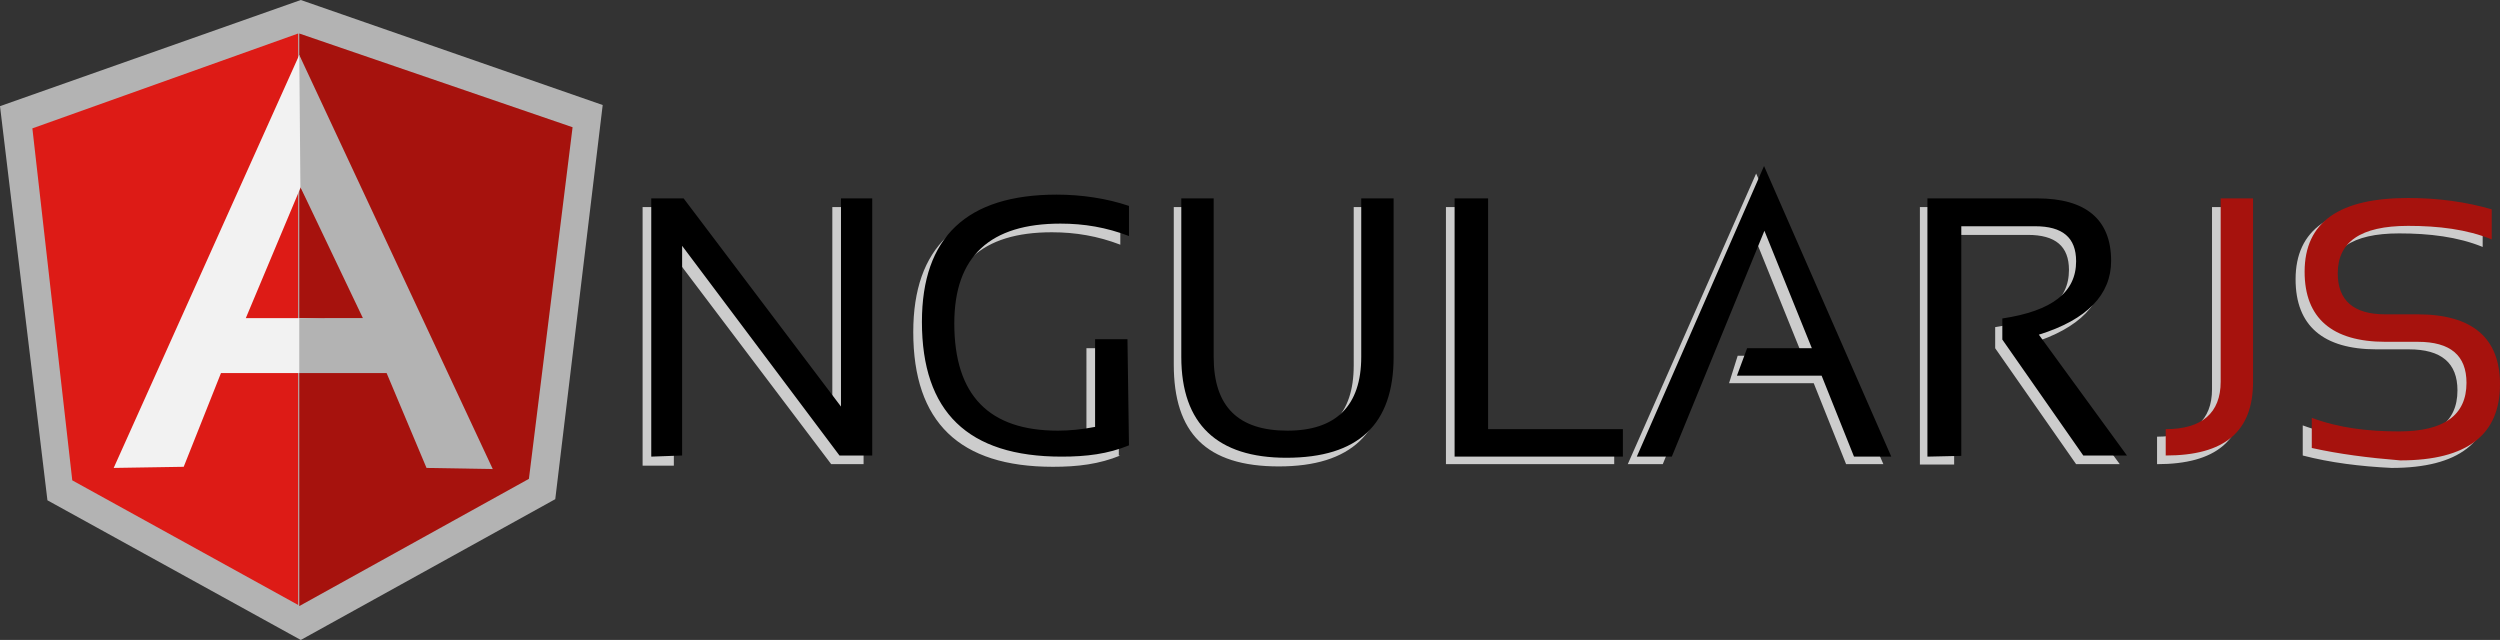
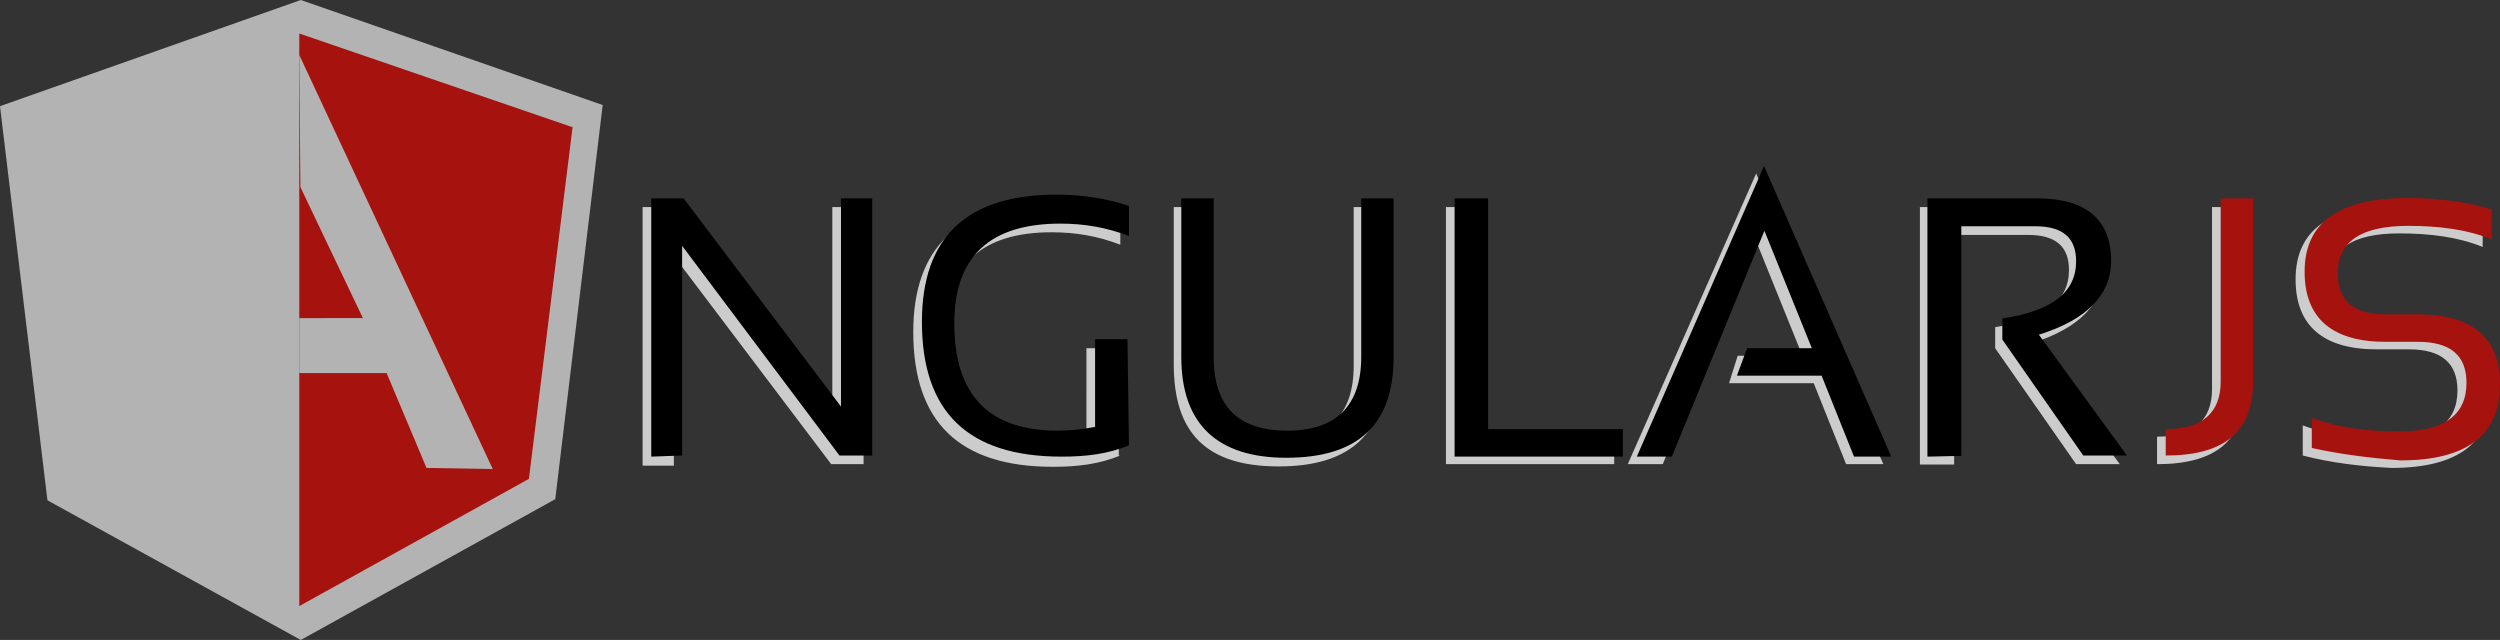
<svg xmlns="http://www.w3.org/2000/svg" version="1.1" id="design" x="0px" y="0px" viewBox="0 0 664.1 170" style="enable-background:new 0 0 664.1 170;" xml:space="preserve">
  <rect x="0" y="0" width="664.1" height="170" fill="#333333" stroke="none" />
  <style type="text/css">
	.st0{fill:#CCCCCC;}
	.st1{fill:#A6120D;}
	.st2{fill:#B3B3B3;}
	.st3{fill:#DD1B16;}
	.st4{fill:#F2F2F2;}
</style>
  <g>
    <path class="st0" d="M170.7,123.3V55h8.6l41.8,55.3V55h8.3v68.3h-8.6l-41.8-55.3v55.7h-8.3V123.3z M297.6,121   c-5.6,2.3-11.3,3-17.9,3c-24.9,0-37.1-11.9-37.1-35.8c0-22.5,11.9-33.8,35.8-33.8c6.6,0,13.3,1,19.2,3V65c-6-2.3-11.9-3.3-18.2-3.3   c-18.6,0-28.2,8.6-28.2,26.5c0,19.2,9.3,28.5,27.5,28.5c3,0,6.3-0.3,9.9-1V92.5h8.6V121H297.6z M311.8,96.8V55h8.6v42.1   c0,13.3,6.6,19.6,19.6,19.6s19.6-6.6,19.6-19.6V55h8.6v42.1c0,17.9-9.3,26.8-28.5,26.8C320.4,123.9,311.8,115,311.8,96.8   L311.8,96.8z M393,55v61h35.8v7.3h-44.7V55H393L393,55z M441.7,123.3h-9.3l34.1-77.2l33.8,77.2h-9.9l-8.6-21.5h-22.5l2.3-7.3h17.2   l-12.6-31.2L441.7,123.3L441.7,123.3z M510,123.3V55h29.2c12.9,0,19.6,5.6,19.6,16.6c0,8.9-6.3,15.6-19.2,19.6l23.5,32.1h-11.6   l-21.5-30.8v-5.6c13.3-2,19.6-7,19.6-15.2c0-6.3-3.6-9.3-10.9-9.3h-19.6v61H510L510,123.3L510,123.3z M596.2,55v48.7   c0,13.3-7.6,19.6-23.2,19.6V116c9.6,0,14.6-4.3,14.6-12.6V55C587.2,55,596.2,55,596.2,55z M611.7,121v-8c7.3,2.7,14.9,3.6,23.2,3.6   c11.9,0,17.9-4.3,17.9-12.9c0-7.3-4.3-10.9-12.9-10.9h-8.6c-14.2,0-21.5-6.3-21.5-18.6c0-13.3,9.3-19.6,27.5-19.6   c8,0,15.2,1,22.2,3v8c-6.6-2.7-14.2-3.6-22.2-3.6c-12.6,0-18.6,4.3-18.6,12.6c0,7.3,4.3,10.9,12.6,10.9h8.6   c14.6,0,21.9,6.3,21.9,18.6c0,13.3-8.6,20.2-26.5,20.2C627,123.9,619,122.9,611.7,121L611.7,121z" />
    <path d="M173,121.3V52.7h8.6l41.8,55.3V52.7h8.3V121H223l-41.8-55.7V121L173,121.3L173,121.3z M299.9,118.3c-5.6,2.3-11.3,3-17.9,3   c-24.9,0-37.1-11.9-37.1-35.8c0-22.5,11.9-33.8,35.8-33.8c6.6,0,13.3,1,19.2,3v8c-6-2.3-11.9-3.3-18.2-3.3   c-18.6,0-28.2,8.6-28.2,26.5c0,19.2,9.3,28.5,27.5,28.5c3,0,6.3-0.3,9.9-1V90.1h8.6L299.9,118.3z M313.8,94.8V52.7h8.6v42.1   c0,13.3,6.6,19.6,19.6,19.6c12.9,0,19.6-6.6,19.6-19.6V52.7h8.6v42.1c0,17.9-9.3,26.8-28.5,26.8   C323.4,121.6,313.8,112.7,313.8,94.8z M395.3,52.7V114h35.8v7.3h-44.7V52.7H395.3L395.3,52.7z M444.1,121.3h-9.3l33.8-77.2   l33.8,77.2h-9.9l-8.6-21.5h-22.5l2.7-7.3h17.2l-12.6-31.2L444.1,121.3L444.1,121.3z M512,121.3V52.7h29.2   c12.9,0,19.6,5.6,19.6,16.6c0,8.9-6.3,15.6-19.2,19.6L565,121h-11.6l-21.5-30.8v-5.6c13.3-2,19.6-7,19.6-15.2   c0-6.3-3.6-9.3-10.9-9.3h-19.6v61L512,121.3L512,121.3z" />
    <path class="st1" d="M598.5,52.7v48.7c0,13.3-7.6,19.6-23.2,19.6v-7c9.6,0,14.6-4.3,14.6-12.6V52.7H598.5L598.5,52.7z M614.1,119   v-8c7.3,2.7,14.9,3.6,23.2,3.6c11.9,0,17.9-4.3,17.9-12.9c0-7.3-4.3-10.9-12.9-10.9h-8.6c-14.2,0-21.5-6.3-21.5-18.6   c0-13.3,9.3-19.6,27.5-19.6c8,0,15.2,1,22.2,3v8c-6.6-2.7-14.2-3.6-22.2-3.6C627,60,621,64.3,621,72.6c0,7.3,4.3,10.9,12.6,10.9   h8.6c14.6,0,21.9,6.3,21.9,18.6c0,13.3-8.6,20.2-26.5,20.2C629,121.6,621.3,120.6,614.1,119L614.1,119z" />
    <g>
      <path class="st2" d="M79.9,0L0,28.2l12.6,104.7L79.9,170l67.6-37.4l12.6-104.7L79.9,0L79.9,0z" />
-       <path class="st1" d="M152.1,33.8L79.5,8.9v152.1l61-33.8L152.1,33.8L152.1,33.8z" />
-       <path class="st3" d="M8.6,34.1l10.6,93.5l60,33.1V8.9L8.6,34.1L8.6,34.1z" />
-       <path class="st4" d="M99.4,89.8l-19.9,9.3H58.7l-9.9,24.9l-18.6,0.3L79.5,14.6L99.4,89.8z M97.8,85.2L79.9,49.7L65.3,84.5h14.6    L97.8,85.2L97.8,85.2z" />
+       <path class="st1" d="M152.1,33.8L79.5,8.9v152.1l61-33.8L152.1,33.8z" />
      <path class="st2" d="M79.5,14.6l0.3,35.1l16.6,34.8H79.5v14.6h23.2l10.6,25.2l17.6,0.3L79.5,14.6L79.5,14.6z" />
    </g>
  </g>
</svg>